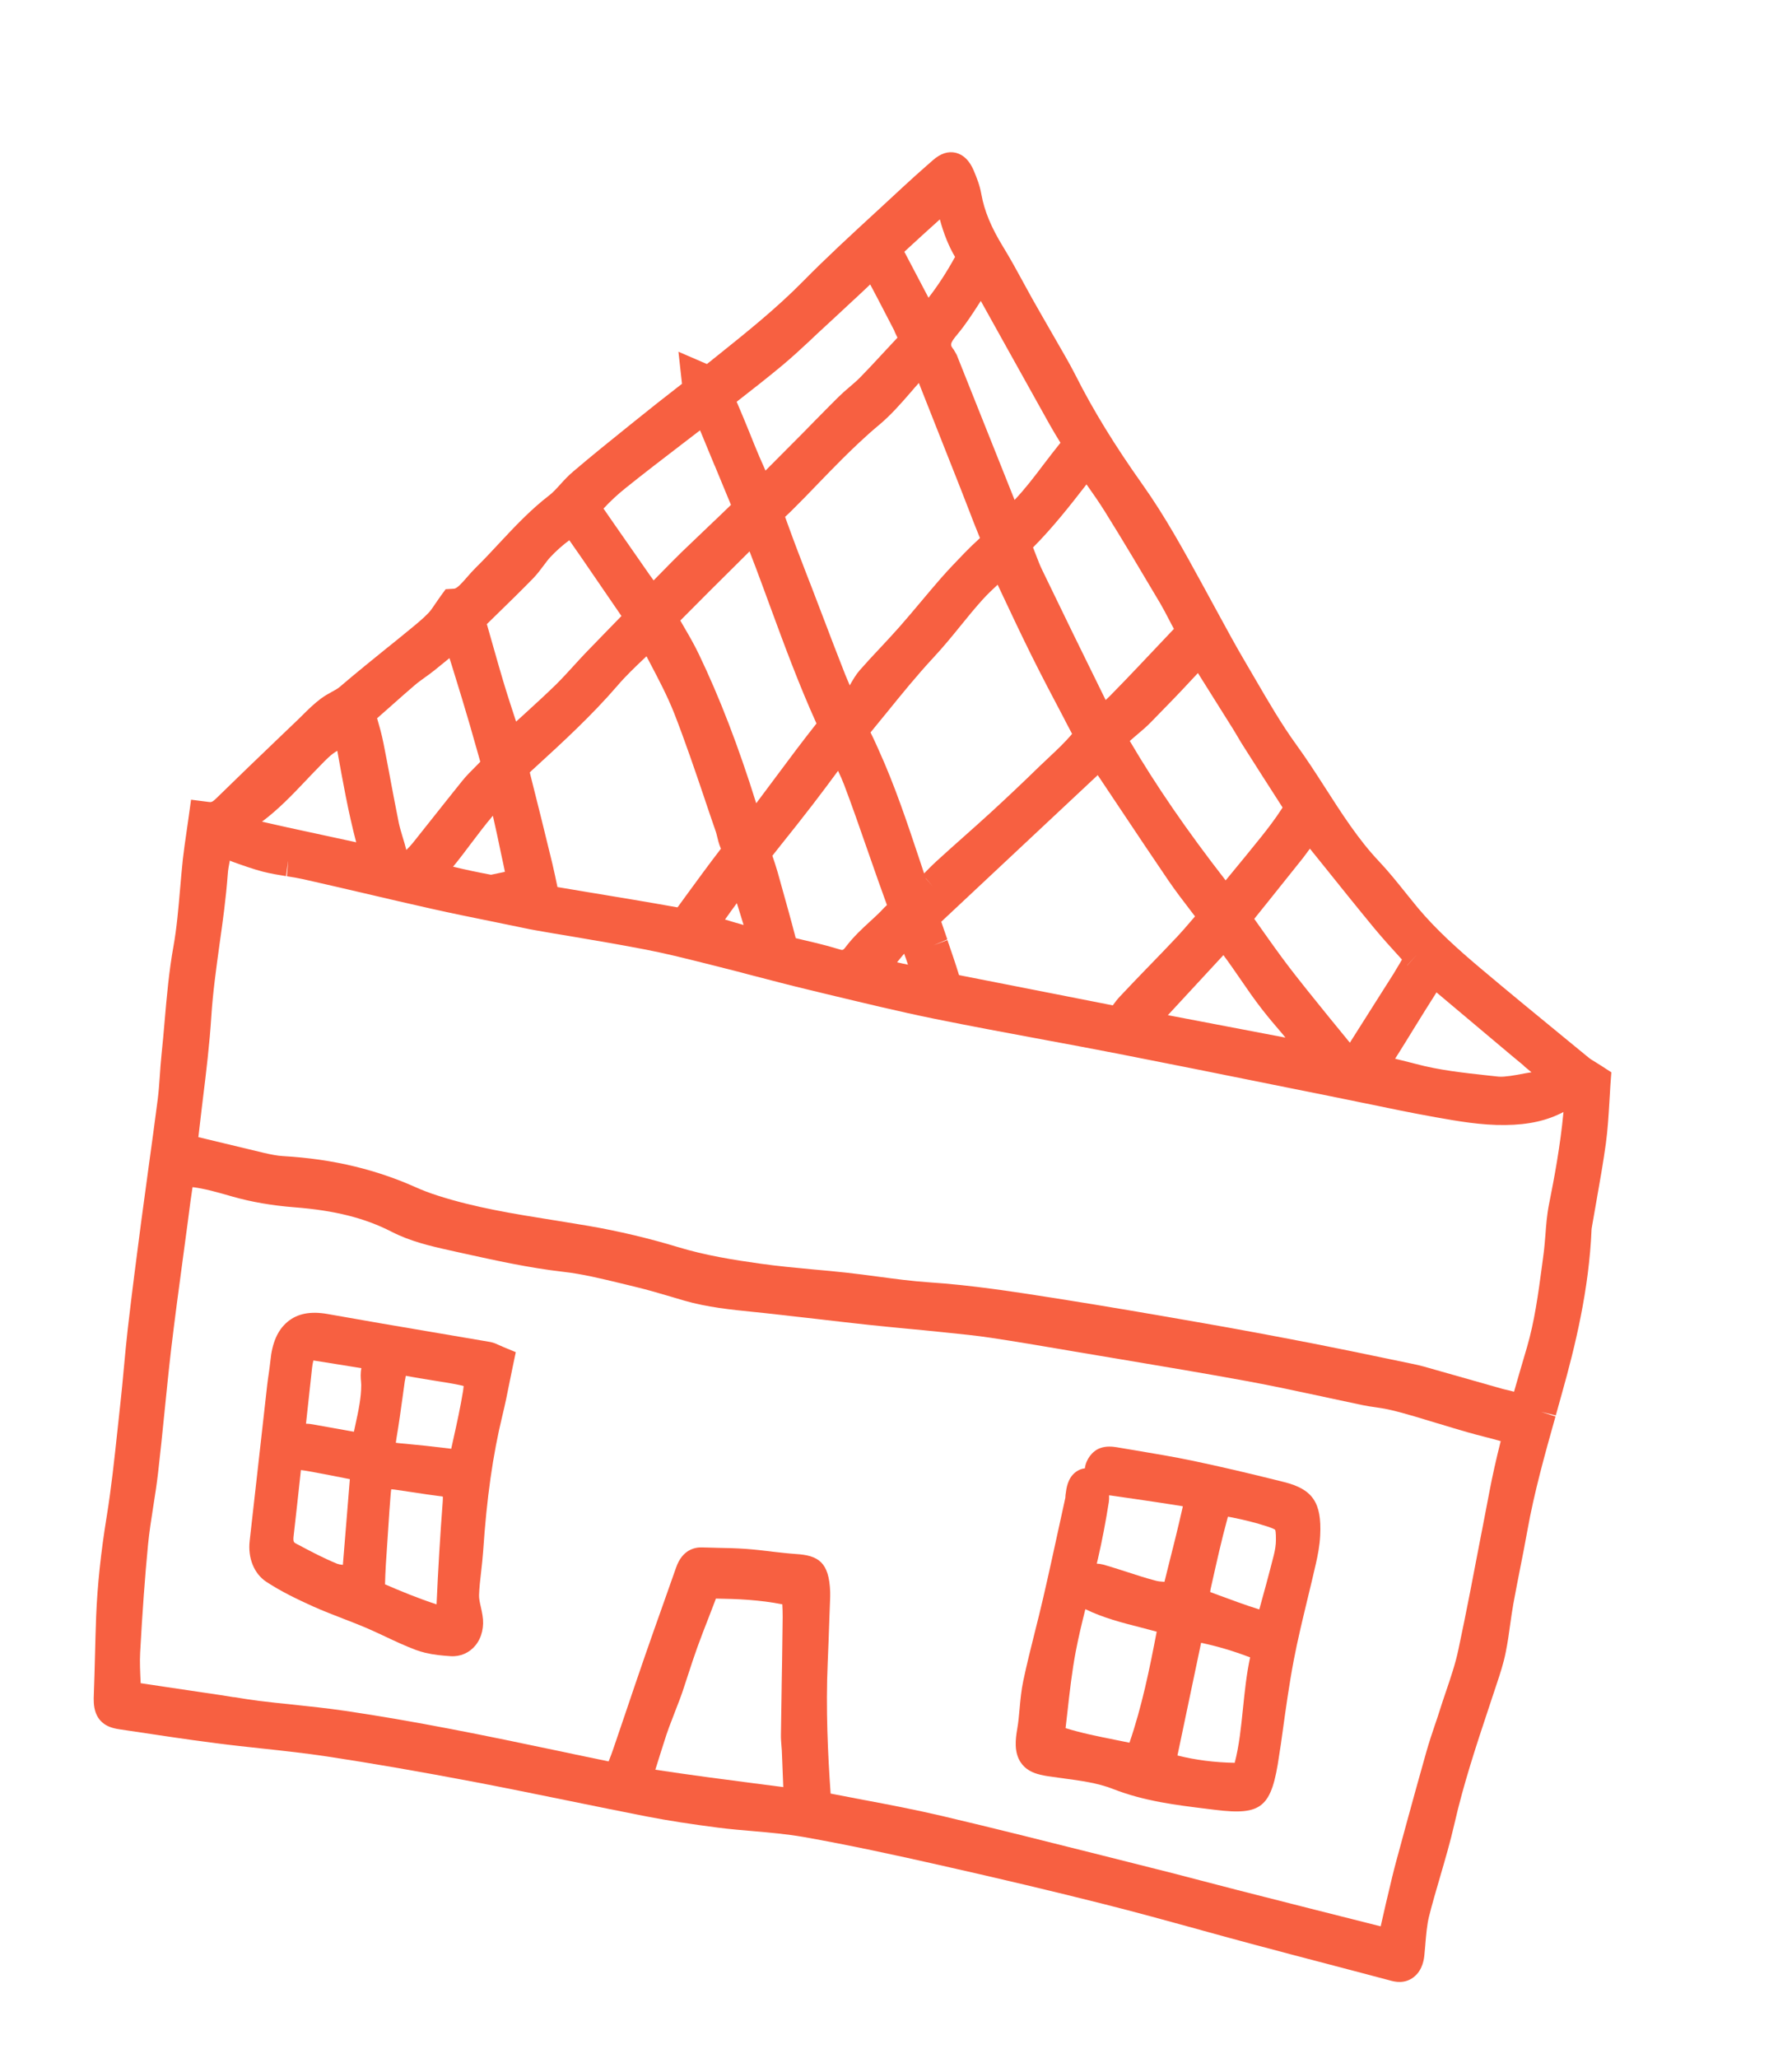
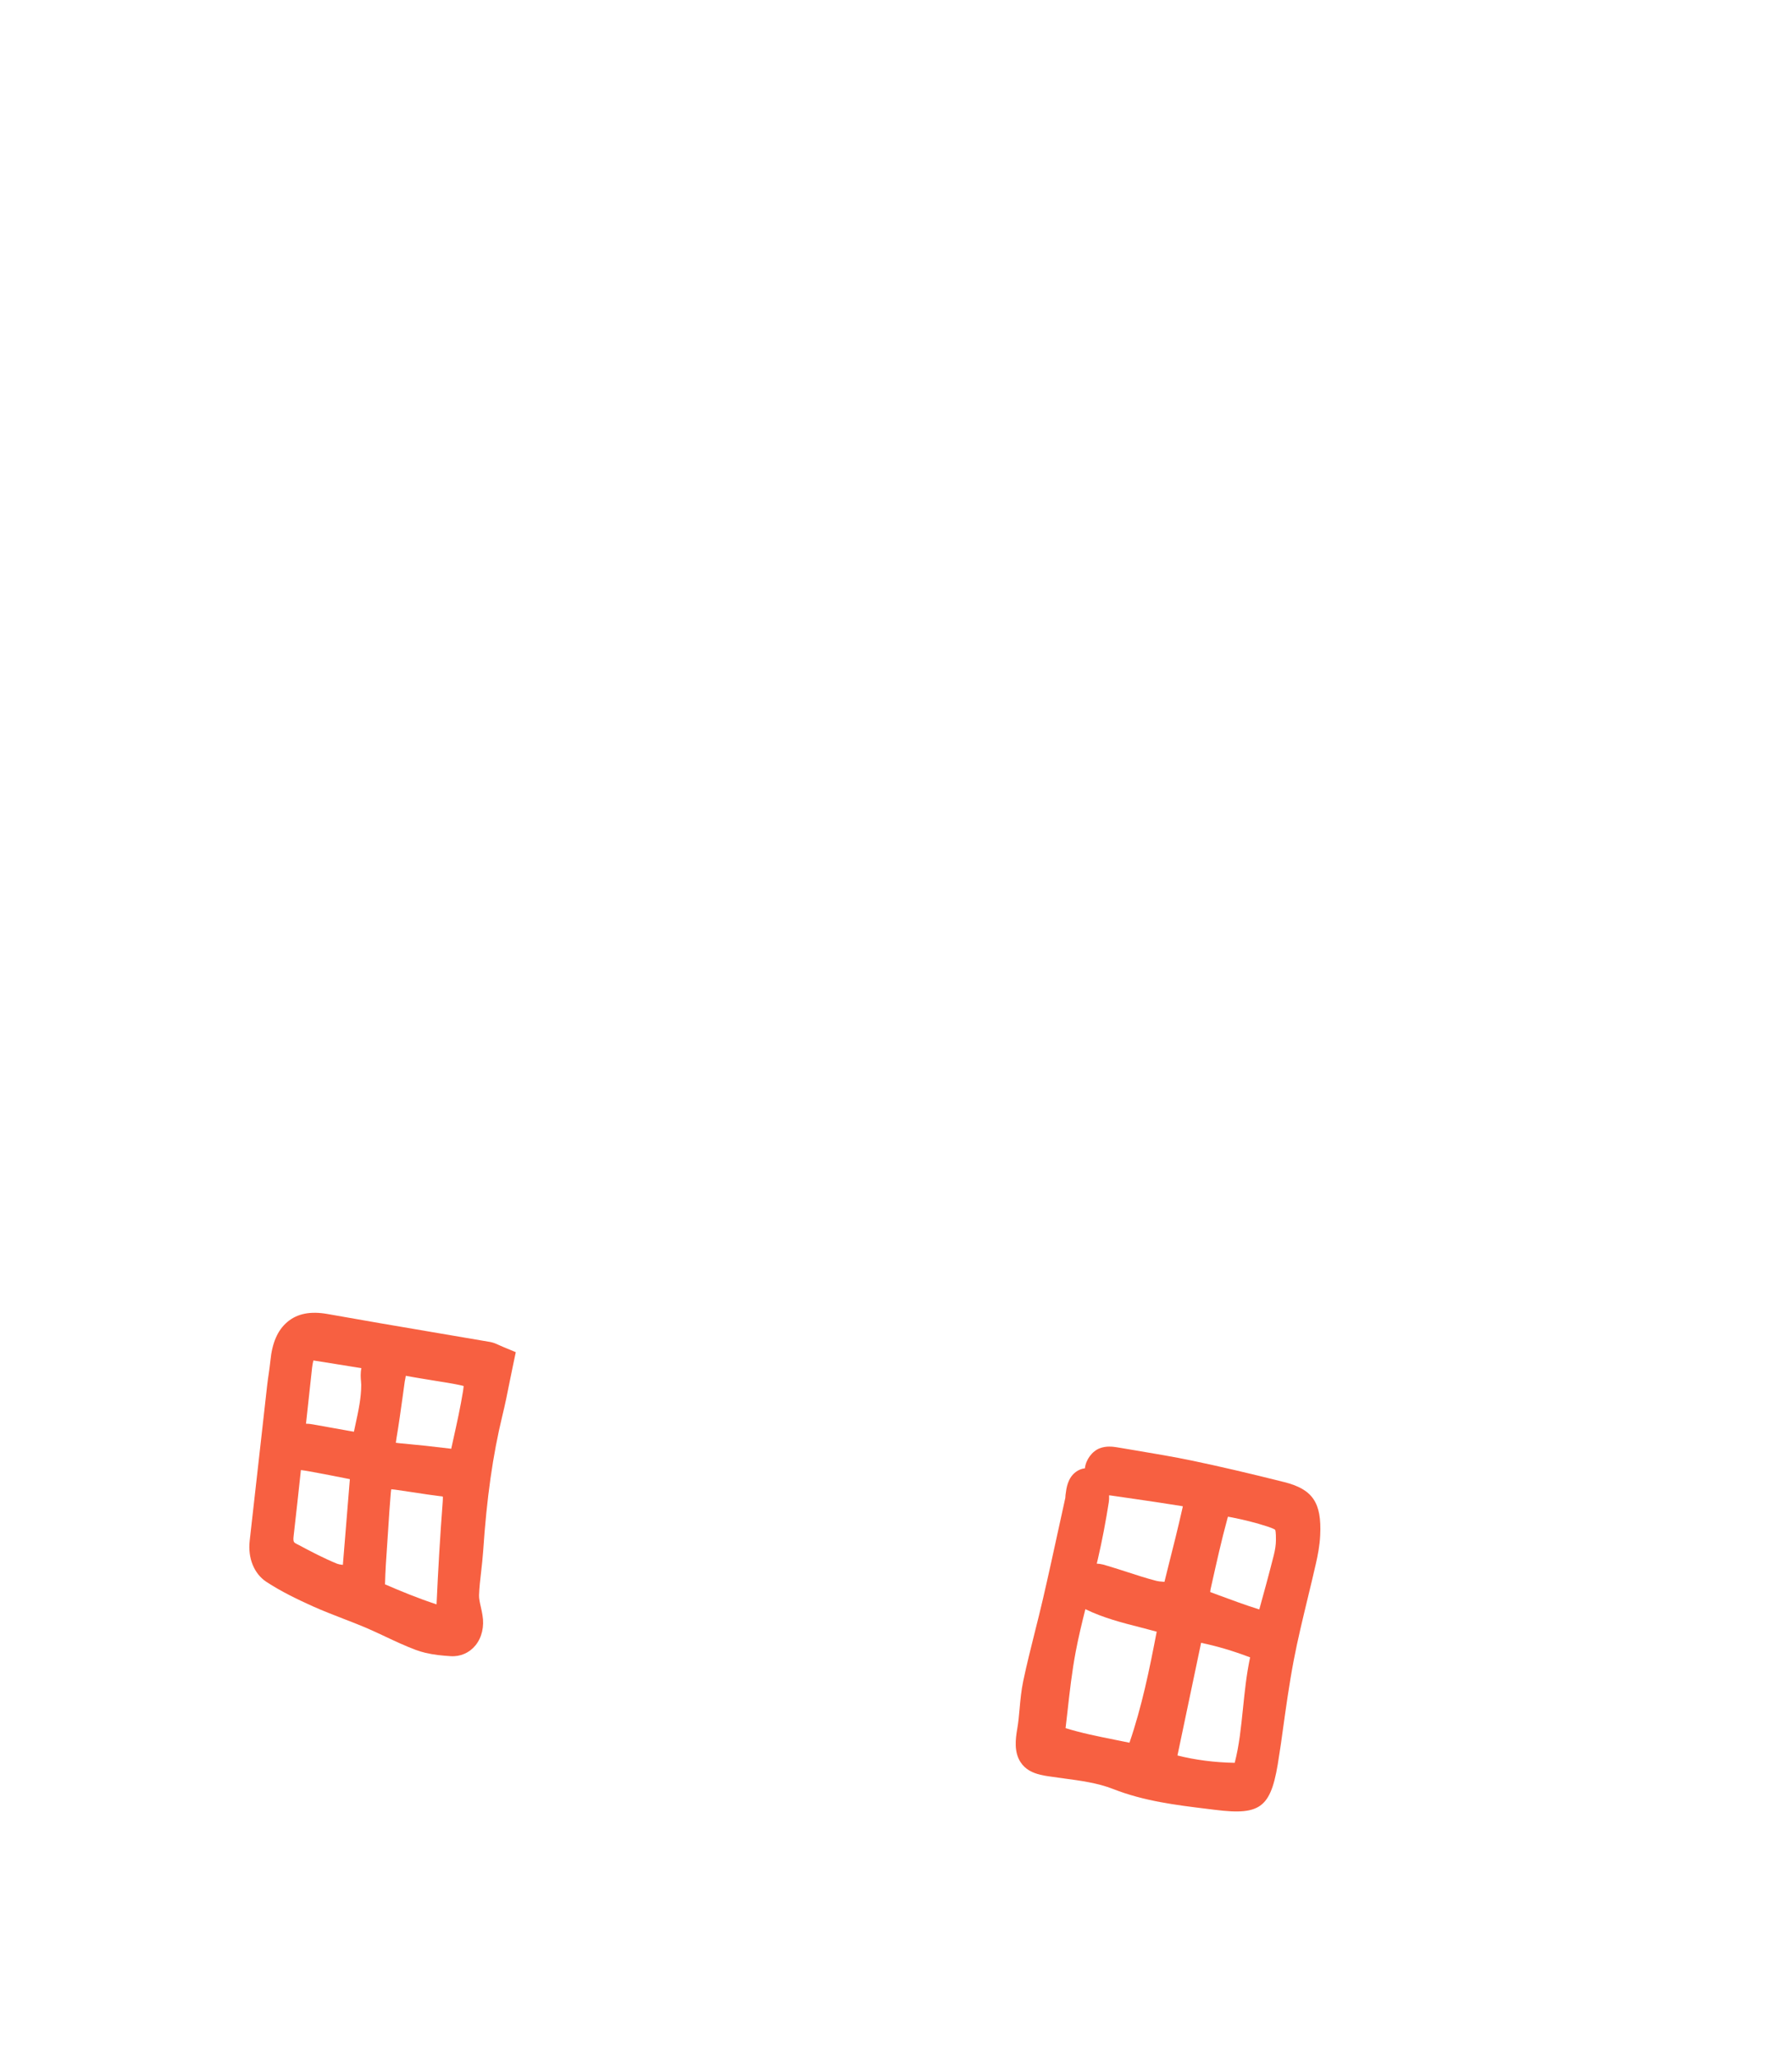
<svg xmlns="http://www.w3.org/2000/svg" width="81" height="93" viewBox="0 0 81 93" fill="none">
-   <path d="M71.94 55.549C71.942 55.507 71.951 55.467 71.961 55.415L71.967 55.371C72.031 55.001 72.093 54.636 72.16 54.268C72.309 53.423 72.465 52.55 72.586 51.671C72.672 51.027 72.71 50.398 72.747 49.772C72.761 49.518 72.776 49.264 72.792 49.022L72.835 48.452L72.385 48.159C72.287 48.097 72.2 48.041 72.113 47.989C71.971 47.901 71.88 47.849 71.812 47.79L70.848 47C69.553 45.937 68.212 44.841 66.91 43.742C65.944 42.928 64.933 42.031 64.074 41.004C63.893 40.784 63.712 40.559 63.532 40.335C63.15 39.858 62.756 39.367 62.318 38.904C61.404 37.938 60.645 36.755 59.894 35.585C59.48 34.939 59.049 34.274 58.585 33.635C57.921 32.717 57.327 31.694 56.751 30.705C56.602 30.45 56.452 30.195 56.303 29.939C55.877 29.218 55.463 28.456 55.047 27.691C54.906 27.43 54.761 27.168 54.62 26.907L54.347 26.407C53.518 24.892 52.663 23.328 51.637 21.885C50.395 20.135 49.406 18.528 48.621 16.966C48.465 16.659 48.303 16.366 48.147 16.094C47.978 15.799 47.812 15.505 47.642 15.215L47.516 14.996C47.237 14.509 46.955 14.022 46.679 13.533C46.537 13.279 46.397 13.026 46.259 12.77L46.226 12.708C45.966 12.23 45.67 11.69 45.358 11.18C44.802 10.277 44.493 9.533 44.356 8.766C44.288 8.376 44.148 8.024 44.01 7.698C43.822 7.26 43.556 6.993 43.204 6.904C42.861 6.821 42.513 6.933 42.169 7.238L41.924 7.452C41.564 7.769 41.207 8.086 40.855 8.413C40.464 8.776 40.073 9.139 39.679 9.501L39.562 9.608C38.478 10.607 37.356 11.636 36.293 12.717C35.084 13.944 33.721 15.034 32.401 16.091L32.069 16.357C32.014 16.401 31.976 16.431 31.952 16.448L30.666 15.892L30.827 17.341C30.046 17.945 29.35 18.496 28.697 19.023L28.465 19.209C27.623 19.886 26.748 20.59 25.905 21.309C25.679 21.5 25.484 21.711 25.311 21.904C25.134 22.099 24.98 22.266 24.822 22.385C23.97 23.041 23.245 23.816 22.54 24.572C22.205 24.933 21.858 25.303 21.506 25.649C21.369 25.785 21.236 25.934 21.107 26.083C20.9 26.321 20.665 26.591 20.526 26.6L20.144 26.623L19.903 26.953C19.819 27.072 19.742 27.184 19.672 27.286C19.561 27.451 19.463 27.597 19.375 27.687C19.141 27.934 18.858 28.166 18.587 28.389C18.257 28.663 17.924 28.929 17.592 29.198L17.52 29.254C16.846 29.799 16.08 30.418 15.359 31.035C15.269 31.114 15.143 31.183 15 31.26C14.85 31.343 14.684 31.434 14.511 31.561C14.199 31.794 13.922 32.065 13.656 32.331C13.585 32.403 13.515 32.47 13.445 32.538L12.649 33.299C11.707 34.202 10.731 35.136 9.784 36.064C9.59 36.256 9.539 36.247 9.443 36.236L8.636 36.133L8.512 37.026C8.483 37.227 8.457 37.42 8.428 37.609C8.368 38.025 8.311 38.415 8.266 38.812C8.216 39.269 8.179 39.729 8.138 40.188C8.065 41.039 7.991 41.921 7.842 42.75C7.636 43.897 7.536 45.041 7.441 46.145C7.397 46.653 7.353 47.165 7.299 47.671C7.265 47.982 7.246 48.293 7.223 48.618C7.199 48.966 7.173 49.325 7.131 49.657C6.997 50.693 6.856 51.732 6.712 52.77C6.6 53.589 6.487 54.407 6.379 55.223C6.181 56.736 5.968 58.365 5.777 60.026C5.709 60.617 5.655 61.208 5.599 61.806C5.553 62.329 5.502 62.855 5.445 63.375C5.399 63.779 5.356 64.184 5.311 64.616C5.172 65.909 5.031 67.247 4.82 68.538C4.557 70.158 4.403 71.625 4.346 73.03C4.324 73.62 4.309 74.209 4.294 74.797C4.279 75.385 4.263 75.978 4.241 76.564C4.223 76.983 4.191 77.856 5.166 78.091C5.236 78.108 5.313 78.123 5.405 78.137L5.897 78.21C7.162 78.4 8.467 78.6 9.779 78.766C10.467 78.856 11.158 78.93 11.852 79.005C12.817 79.108 13.816 79.218 14.796 79.366C16.813 79.672 18.997 80.05 21.47 80.52C22.829 80.779 24.187 81.057 25.697 81.364C26.878 81.606 28.055 81.844 29.238 82.076C30.206 82.264 31.27 82.428 32.483 82.583C33.019 82.65 33.568 82.699 34.05 82.738C34.799 82.803 35.575 82.872 36.314 83C38.395 83.368 40.493 83.824 42.454 84.267C45.257 84.897 47.685 85.476 49.878 86.029C51.317 86.391 52.776 86.793 54.185 87.18L54.356 87.229C55.144 87.446 55.934 87.663 56.722 87.873C57.918 88.193 59.115 88.508 60.319 88.822C61.174 89.048 62.03 89.27 62.885 89.499C63.035 89.535 63.485 89.656 63.898 89.336C64.316 89.014 64.37 88.489 64.385 88.316C64.401 88.174 64.411 88.026 64.425 87.879L64.428 87.83C64.465 87.405 64.501 86.964 64.594 86.59C64.742 86.003 64.916 85.406 65.087 84.825L65.1 84.778C65.324 84.01 65.557 83.216 65.742 82.403C66.146 80.628 66.73 78.862 67.297 77.158L67.649 76.097C67.802 75.638 67.961 75.161 68.062 74.647C68.148 74.222 68.208 73.802 68.263 73.389C68.308 73.076 68.351 72.768 68.406 72.458C68.503 71.928 68.607 71.399 68.71 70.874C68.823 70.306 68.936 69.733 69.038 69.162C69.347 67.426 69.837 65.687 70.31 64.002L69.658 63.791L70.323 63.955C70.419 63.613 70.515 63.275 70.607 62.935C71.203 60.811 71.826 58.262 71.94 55.549ZM65.357 76.436C65.258 76.723 65.162 77.012 65.07 77.304C65.006 77.508 64.939 77.711 64.868 77.913L64.852 77.959C64.731 78.315 64.597 78.721 64.481 79.123C64.163 80.238 63.858 81.36 63.548 82.485L63.287 83.449C63.167 83.889 63.04 84.342 62.931 84.797C62.719 85.672 62.556 86.379 62.408 87.039C60.247 86.498 58.089 85.946 55.93 85.398C55.379 85.257 54.832 85.114 54.278 84.969C53.529 84.772 52.779 84.576 52.027 84.391L49.761 83.82C47.408 83.229 44.976 82.615 42.576 82.051C41.412 81.778 40.225 81.549 39.078 81.334L39.03 81.326C38.535 81.233 38.038 81.136 37.544 81.04C37.421 79.261 37.321 77.218 37.413 75.13C37.441 74.46 37.468 73.786 37.489 73.115L37.52 72.287C37.523 72.173 37.529 72.059 37.525 71.943C37.482 70.567 36.972 70.279 35.978 70.216C35.619 70.191 35.25 70.148 34.888 70.107L34.844 70.1C34.496 70.058 34.103 70.013 33.711 69.984C33.262 69.953 32.803 69.942 32.398 69.936L32.287 69.932C32.102 69.93 31.918 69.924 31.734 69.918C31.418 69.907 30.843 70.011 30.559 70.83C30.359 71.401 30.16 71.968 29.956 72.538C29.684 73.302 29.415 74.064 29.149 74.831C28.848 75.7 28.553 76.571 28.259 77.441L27.721 79.022C27.667 79.179 27.61 79.334 27.549 79.489L27.511 79.587C27.018 79.487 26.529 79.384 26.043 79.282L25.346 79.134C21.892 78.407 18.776 77.77 15.596 77.302C14.788 77.184 13.973 77.099 13.176 77.014C12.686 76.965 12.194 76.912 11.703 76.851C11.338 76.805 10.965 76.746 10.604 76.686L10.538 76.681C10.349 76.651 10.159 76.621 9.97 76.59L8.653 76.395C7.897 76.282 7.143 76.173 6.391 76.057C6.381 76.054 6.371 76.052 6.357 76.052C6.356 76.041 6.355 76.029 6.357 76.018C6.334 75.543 6.312 75.096 6.335 74.671C6.436 72.842 6.55 71.247 6.692 69.786C6.747 69.226 6.837 68.644 6.93 68.052C7.009 67.559 7.087 67.052 7.146 66.539C7.25 65.645 7.341 64.744 7.434 63.817C7.53 62.875 7.626 61.903 7.737 60.953C7.901 59.574 8.095 58.133 8.266 56.867C8.344 56.297 8.419 55.723 8.496 55.154L8.534 54.859C8.581 54.482 8.633 54.102 8.69 53.728C8.697 53.699 8.699 53.669 8.705 53.639C9.261 53.708 9.819 53.87 10.37 54.026L10.525 54.071C11.367 54.309 12.278 54.468 13.307 54.55C15.135 54.692 16.491 55.035 17.697 55.653C18.524 56.079 19.417 56.294 20.336 56.497L20.924 56.628C22.392 56.951 23.913 57.288 25.458 57.465C26.316 57.56 27.201 57.778 28.07 57.987L28.696 58.139C29.252 58.273 29.819 58.437 30.349 58.595C30.54 58.653 30.731 58.711 30.922 58.765C31.974 59.069 33.061 59.177 34.02 59.274L34.575 59.331C35.364 59.418 36.154 59.508 36.939 59.598L37.154 59.623C37.844 59.705 38.534 59.783 39.222 59.857C39.827 59.922 40.434 59.981 41.041 60.039C41.508 60.082 41.975 60.126 42.44 60.176L42.827 60.216C43.437 60.279 44.129 60.346 44.783 60.446C45.865 60.607 46.959 60.795 48.017 60.973L48.564 61.067C49.236 61.183 49.909 61.295 50.602 61.409C52.491 61.726 54.445 62.052 56.361 62.403C57.503 62.613 58.655 62.861 59.773 63.1L59.984 63.147C60.52 63.261 61.055 63.375 61.591 63.489C61.786 63.528 61.982 63.56 62.193 63.588C62.373 63.616 62.556 63.641 62.733 63.68C63.155 63.77 63.597 63.9 63.92 63.993C64.263 64.095 64.605 64.197 64.947 64.303L65.036 64.328C65.467 64.459 65.897 64.59 66.333 64.714C66.584 64.786 66.836 64.851 67.085 64.915C67.304 64.972 67.52 65.028 67.735 65.087L67.79 65.105C67.804 65.108 67.82 65.112 67.834 65.115C67.627 65.934 67.46 66.678 67.324 67.395C67.213 67.972 67.103 68.549 66.992 69.126L66.937 69.404C66.613 71.099 66.28 72.852 65.915 74.56C65.785 75.178 65.567 75.817 65.357 76.436ZM30.122 78.383C30.198 78.156 30.284 77.927 30.373 77.702L30.483 77.413C30.515 77.325 30.55 77.241 30.583 77.153L30.599 77.11C30.681 76.9 30.763 76.693 30.836 76.48C30.93 76.198 31.024 75.917 31.115 75.632C31.245 75.229 31.379 74.827 31.521 74.43C31.682 73.981 31.856 73.538 32.03 73.092C32.142 72.808 32.251 72.523 32.361 72.23C33.324 72.243 34.347 72.287 35.361 72.489C35.384 72.864 35.378 73.258 35.37 73.645L35.367 73.859C35.358 74.634 35.347 75.404 35.332 76.177L35.332 76.227C35.322 76.943 35.309 77.655 35.299 78.368C35.295 78.552 35.311 78.729 35.322 78.874C35.328 78.948 35.333 79.022 35.339 79.093C35.362 79.637 35.383 80.184 35.405 80.747L34.352 80.612C32.8 80.41 31.195 80.203 29.622 79.962C29.781 79.458 29.946 78.921 30.122 78.383ZM36.941 15.077C37.479 14.584 38.009 14.089 38.544 13.591L38.7 13.448C38.835 13.323 38.965 13.201 39.114 13.06C39.188 12.989 39.258 12.922 39.333 12.851C39.569 13.293 39.801 13.737 40.027 14.176L40.433 14.958C40.423 14.941 40.419 14.928 40.42 14.936C40.438 14.986 40.459 15.037 40.486 15.09C40.513 15.147 40.539 15.203 40.567 15.256C40.522 15.303 40.472 15.356 40.426 15.407C40.22 15.626 40.016 15.846 39.812 16.066L39.781 16.1C39.483 16.421 39.184 16.744 38.877 17.055C38.739 17.195 38.573 17.339 38.411 17.477C38.237 17.623 38.065 17.774 37.902 17.934C37.576 18.256 37.255 18.582 36.935 18.908L36.891 18.951C36.694 19.154 36.495 19.356 36.298 19.558C35.734 20.129 35.167 20.696 34.601 21.263C34.505 21.051 34.41 20.836 34.319 20.622C34.176 20.288 34.04 19.951 33.905 19.611L33.884 19.56C33.697 19.103 33.508 18.635 33.298 18.153C33.95 17.645 34.678 17.079 35.364 16.507C35.789 16.152 36.192 15.78 36.579 15.42L36.941 15.077ZM42.482 9.913C42.663 10.583 42.885 11.125 43.169 11.609C42.79 12.298 42.392 12.909 41.97 13.453C41.604 12.761 41.239 12.069 40.877 11.375C41.437 10.856 41.999 10.346 42.482 9.913ZM44.28 13.68C44.296 13.653 44.316 13.624 44.333 13.597L45.539 15.764C46.172 16.901 46.807 18.043 47.443 19.18C47.601 19.461 47.767 19.735 47.934 20.006C47.674 20.328 47.424 20.656 47.168 20.99C46.756 21.537 46.332 22.092 45.86 22.589C45.183 20.896 44.507 19.202 43.831 17.505L43.244 16.033L43.111 15.801C42.948 15.592 42.906 15.544 43.288 15.09C43.662 14.642 43.975 14.152 44.28 13.68ZM49.111 21.886C49.408 22.304 49.687 22.706 49.941 23.113C50.761 24.426 51.567 25.785 52.347 27.101L52.433 27.244C52.567 27.473 52.699 27.724 52.829 27.974C52.903 28.119 52.98 28.268 53.062 28.415C52.615 28.891 52.166 29.364 51.717 29.836L51.421 30.149C51.013 30.577 50.605 31.005 50.191 31.424C50.124 31.493 50.051 31.56 49.977 31.63C48.973 29.596 48.006 27.617 47.104 25.746C47.006 25.546 46.918 25.317 46.828 25.08C46.785 24.966 46.739 24.851 46.694 24.736C47.58 23.846 48.358 22.858 49.111 21.886ZM54.147 30.411C54.685 31.264 55.223 32.12 55.757 32.976C55.824 33.088 55.892 33.2 55.969 33.331C56.049 33.469 56.131 33.608 56.219 33.741C56.779 34.622 57.34 35.503 57.905 36.378C57.934 36.423 57.954 36.459 57.973 36.486C57.957 36.51 57.941 36.536 57.92 36.57C57.625 37.025 57.29 37.456 57.029 37.785C56.549 38.388 56.057 38.98 55.569 39.574L55.4 39.779C53.645 37.522 52.251 35.493 51.068 33.481C51.176 33.381 51.295 33.282 51.414 33.181C51.614 33.013 51.84 32.822 52.05 32.603C52.251 32.395 52.452 32.189 52.652 31.984C52.914 31.716 53.178 31.446 53.434 31.173C53.673 30.919 53.908 30.668 54.147 30.411ZM59.209 38.346L59.817 39.1C60.566 40.034 61.34 40.998 62.112 41.934C62.52 42.425 62.947 42.893 63.37 43.357C63.337 43.414 63.3 43.474 63.267 43.535C63.174 43.694 63.082 43.848 62.987 44.002C62.699 44.456 62.411 44.909 62.124 45.362C61.753 45.946 61.382 46.529 61.015 47.113C60.366 46.322 59.717 45.527 59.077 44.727C58.761 44.332 58.349 43.813 57.962 43.289C57.54 42.718 57.123 42.121 56.707 41.536L56.693 41.518L57.399 40.639C57.901 40.01 58.407 39.383 58.907 38.753C59.008 38.62 59.111 38.483 59.209 38.346ZM58.103 46.883C56.334 46.548 54.565 46.21 52.789 45.869C53.612 44.98 54.44 44.084 55.286 43.17L55.3 43.157C55.562 43.509 55.814 43.874 56.058 44.229C56.363 44.675 56.682 45.137 57.024 45.577C57.324 45.965 57.638 46.333 57.95 46.696C58 46.758 58.05 46.82 58.103 46.883ZM42.813 42.427C42.724 42.167 42.635 41.907 42.546 41.647L49.618 35.023C49.983 35.569 50.347 36.114 50.712 36.66C51.41 37.705 52.107 38.75 52.813 39.785C53.134 40.255 53.478 40.703 53.829 41.161C53.893 41.242 53.953 41.322 54.016 41.406C53.947 41.485 53.876 41.572 53.799 41.657C53.617 41.871 53.409 42.113 53.207 42.326C52.788 42.77 52.368 43.207 51.944 43.643L51.81 43.78C51.412 44.195 51.01 44.609 50.617 45.03C50.497 45.155 50.399 45.289 50.3 45.426C49.366 45.243 48.428 45.059 47.464 44.868C46.121 44.602 44.773 44.338 43.423 44.074C43.389 44.069 43.363 44.059 43.346 44.055C43.346 44.055 43.346 44.055 43.347 44.051C43.183 43.516 43 42.987 42.824 42.476L42.201 42.71L42.815 42.45L42.813 42.427ZM42.161 40.051L41.853 39.7C41.851 39.695 41.849 39.687 41.846 39.683L42.161 40.051ZM36.905 32.688C36.901 32.691 36.896 32.698 36.895 32.705C36.28 33.483 35.677 34.287 35.082 35.09C34.781 35.493 34.483 35.895 34.182 36.295C33.381 33.729 32.529 31.517 31.587 29.555C31.385 29.134 31.152 28.727 30.943 28.373C30.879 28.262 30.814 28.154 30.751 28.038C31.627 27.15 32.546 26.238 33.292 25.499L33.88 24.914C33.982 25.177 34.079 25.432 34.176 25.686C34.383 26.235 34.585 26.788 34.788 27.34C35.436 29.104 36.109 30.931 36.905 32.688ZM31.843 36.072L31.89 36.214C32.044 36.667 32.196 37.123 32.354 37.572C32.378 37.639 32.392 37.708 32.411 37.782C32.449 37.937 32.492 38.128 32.577 38.326C32.579 38.334 32.584 38.343 32.586 38.347C32.58 38.361 32.567 38.373 32.552 38.393C32.028 39.074 31.522 39.77 31.031 40.44L30.672 40.934C30.647 40.97 30.629 40.989 30.624 40.995C30.614 40.997 30.59 40.995 30.556 40.987C29.302 40.761 28.024 40.552 26.895 40.364L26.692 40.331C26.191 40.248 25.691 40.166 25.198 40.081C25.121 39.713 25.049 39.373 24.97 39.034C24.641 37.682 24.309 36.33 23.966 34.982C23.956 34.945 23.952 34.917 23.948 34.901C23.962 34.885 23.984 34.863 24.019 34.829L24.162 34.699C25.426 33.543 26.734 32.344 27.909 30.982C28.279 30.548 28.712 30.137 29.131 29.739C29.162 29.712 29.192 29.681 29.223 29.653C29.26 29.724 29.298 29.794 29.332 29.864L29.355 29.908C29.753 30.662 30.163 31.441 30.474 32.227C30.97 33.497 31.435 34.866 31.843 36.072ZM33.305 40.808C33.328 40.879 33.351 40.954 33.375 41.025C33.455 41.279 33.534 41.532 33.612 41.794C33.334 41.719 33.055 41.632 32.772 41.548C32.941 41.309 33.119 41.059 33.305 40.808ZM35.284 38.195C35.772 37.586 36.257 36.976 36.733 36.357C37.118 35.858 37.493 35.352 37.87 34.843C37.874 34.837 37.879 34.834 37.88 34.827C37.985 35.044 38.077 35.255 38.158 35.467C38.523 36.431 38.87 37.43 39.206 38.396C39.363 38.845 39.52 39.298 39.678 39.744C39.812 40.122 39.949 40.505 40.091 40.893C40.006 40.969 39.933 41.047 39.865 41.119C39.83 41.157 39.797 41.195 39.763 41.225C39.626 41.361 39.483 41.492 39.34 41.623C38.985 41.949 38.581 42.32 38.243 42.765C38.104 42.947 38.104 42.947 37.887 42.879C37.601 42.791 37.287 42.704 36.891 42.608C36.694 42.561 36.501 42.514 36.311 42.472L36.184 42.441C36.111 42.424 36.041 42.407 35.968 42.389C35.746 41.528 35.5 40.665 35.267 39.828L35.151 39.412C35.079 39.156 34.994 38.909 34.912 38.666L35.284 38.195ZM40.625 43.386C40.705 43.287 40.785 43.187 40.868 43.092C40.931 43.261 40.991 43.425 41.041 43.587C40.876 43.555 40.706 43.517 40.549 43.48C40.574 43.447 40.598 43.415 40.625 43.386ZM48.169 32.609C48.267 32.794 48.362 32.974 48.459 33.159C48.146 33.533 47.785 33.873 47.423 34.212C47.271 34.353 47.123 34.494 46.973 34.638C46.269 35.326 45.55 36.005 44.838 36.66C44.414 37.05 43.98 37.434 43.549 37.818L43.515 37.848C43.12 38.199 42.728 38.55 42.338 38.906C42.135 39.091 41.938 39.294 41.77 39.464C41.737 39.368 41.703 39.267 41.671 39.168L41.538 38.767C41.001 37.157 40.445 35.492 39.725 33.904L39.675 33.791C39.577 33.575 39.47 33.334 39.349 33.094C39.565 32.834 39.777 32.57 39.989 32.31L40.045 32.243C40.735 31.391 41.447 30.513 42.198 29.706C42.64 29.232 43.063 28.715 43.437 28.252C43.753 27.863 44.083 27.458 44.415 27.092C44.624 26.862 44.856 26.638 45.095 26.419L45.235 26.718C45.682 27.671 46.147 28.656 46.639 29.648C47.123 30.622 47.647 31.613 48.11 32.49L48.169 32.609ZM43.411 22.056C43.519 22.328 43.625 22.603 43.743 22.909C43.919 23.37 44.103 23.845 44.295 24.311C44.032 24.551 43.816 24.76 43.616 24.966C43.253 25.343 42.874 25.732 42.514 26.145C42.224 26.479 41.94 26.814 41.656 27.153C41.324 27.55 40.989 27.946 40.649 28.333C40.374 28.643 40.094 28.944 39.801 29.258C39.486 29.593 39.169 29.932 38.866 30.278C38.682 30.488 38.553 30.718 38.444 30.907C38.432 30.927 38.421 30.947 38.41 30.968C38.342 30.809 38.274 30.65 38.209 30.492C37.864 29.621 37.53 28.741 37.194 27.86L36.855 26.974C36.736 26.657 36.613 26.343 36.49 26.029C36.196 25.266 35.89 24.473 35.607 23.686L35.503 23.399C35.499 23.383 35.492 23.37 35.488 23.353C35.561 23.287 35.645 23.207 35.741 23.114C36.151 22.71 36.553 22.296 36.952 21.88C37.322 21.497 37.693 21.114 38.069 20.739C38.537 20.276 39.099 19.731 39.714 19.218C40.261 18.765 40.722 18.235 41.169 17.72C41.289 17.58 41.41 17.439 41.533 17.304L41.651 17.605C42.242 19.094 42.827 20.573 43.411 22.056ZM22.823 39.393L22.194 39.525C21.625 39.419 21.042 39.297 20.479 39.161C20.765 38.815 21.033 38.457 21.3 38.102C21.614 37.686 21.934 37.263 22.278 36.858C22.416 37.453 22.541 38.052 22.663 38.639C22.72 38.887 22.771 39.142 22.823 39.393ZM68.927 48.204C69.025 48.286 69.123 48.367 69.225 48.449C69.066 48.472 68.906 48.503 68.724 48.536C68.568 48.564 68.411 48.595 68.256 48.615C68.069 48.639 67.876 48.662 67.725 48.645L67.236 48.592C66.159 48.474 65.04 48.354 63.987 48.069C63.785 48.017 63.583 47.964 63.379 47.915C63.273 47.889 63.166 47.863 63.06 47.838C63.128 47.727 63.196 47.621 63.258 47.524C63.469 47.187 63.68 46.849 63.888 46.507C64.227 45.959 64.577 45.393 64.931 44.84C66.063 45.794 67.199 46.749 68.333 47.7C68.508 47.846 68.681 47.991 68.857 48.134L68.927 48.204ZM64.065 43.113L63.609 43.622C63.609 43.622 63.605 43.621 63.606 43.617L64.065 43.113ZM32.314 21.057C32.551 21.629 32.784 22.201 33.024 22.774C33.029 22.783 33.034 22.795 33.041 22.812C32.671 23.173 32.296 23.529 31.919 23.887C31.552 24.237 31.185 24.587 30.821 24.937C30.504 25.249 30.189 25.565 29.877 25.886C29.766 25.997 29.655 26.109 29.544 26.224C29.486 26.149 29.432 26.071 29.378 25.996C28.821 25.2 28.268 24.401 27.714 23.607L27.279 22.979C27.591 22.643 27.921 22.338 28.257 22.069C29.103 21.389 29.982 20.717 30.832 20.065L31.641 19.445C31.671 19.506 31.696 19.57 31.721 19.63C31.912 20.087 32.1 20.544 32.287 21L32.314 21.057ZM28.09 27.834C27.866 28.068 27.638 28.302 27.407 28.535L27.323 28.622C27.038 28.911 26.756 29.204 26.474 29.497C26.303 29.679 26.132 29.861 25.964 30.047L25.927 30.088C25.668 30.372 25.4 30.664 25.135 30.927C24.677 31.374 24.201 31.809 23.738 32.232C23.6 32.356 23.466 32.481 23.328 32.605C23.134 32.013 22.935 31.407 22.756 30.81C22.604 30.305 22.459 29.793 22.308 29.261C22.208 28.906 22.107 28.554 22.006 28.2L22.398 27.817C22.926 27.303 23.524 26.72 24.089 26.142C24.277 25.949 24.433 25.74 24.569 25.558C24.68 25.412 24.774 25.28 24.872 25.177C25.139 24.892 25.422 24.641 25.733 24.409C25.911 24.663 26.086 24.913 26.258 25.162C26.868 26.055 27.479 26.945 28.09 27.834ZM21.236 32.754C21.327 33.068 21.418 33.386 21.506 33.703L21.528 33.778C21.588 33.993 21.646 34.203 21.709 34.418C21.619 34.515 21.526 34.608 21.433 34.701C21.265 34.868 21.074 35.06 20.894 35.282C20.45 35.832 20.012 36.388 19.57 36.943L19.46 37.081C19.194 37.417 18.927 37.756 18.657 38.091C18.577 38.191 18.478 38.294 18.367 38.405C18.318 38.209 18.262 38.023 18.204 37.835C18.138 37.616 18.07 37.388 18.026 37.181C17.9 36.562 17.785 35.946 17.667 35.326L17.657 35.27C17.549 34.702 17.445 34.13 17.33 33.564C17.253 33.177 17.149 32.809 17.045 32.454C17.267 32.261 17.487 32.064 17.71 31.868L17.77 31.814C18.093 31.526 18.419 31.24 18.748 30.958C18.884 30.841 19.045 30.726 19.201 30.613C19.35 30.507 19.498 30.401 19.641 30.285C19.863 30.108 20.084 29.927 20.316 29.737C20.385 29.942 20.447 30.145 20.509 30.349C20.761 31.151 20.999 31.951 21.236 32.754ZM16.1 38.058C15.929 38.021 15.759 37.983 15.588 37.946L14.236 37.654C13.382 37.471 12.606 37.303 11.842 37.126C11.846 37.123 11.854 37.118 11.858 37.115C12.598 36.559 13.221 35.906 13.823 35.271C13.984 35.102 14.142 34.932 14.306 34.768L14.454 34.615C14.731 34.329 14.973 34.076 15.246 33.923C15.49 35.281 15.738 36.682 16.1 38.058ZM10.595 38.967C10.985 39.107 11.432 39.265 11.879 39.384C12.238 39.475 12.589 39.533 12.928 39.587L13.022 38.922L13.025 38.923L12.968 39.593C13.219 39.631 13.476 39.674 13.713 39.727C14.636 39.934 15.559 40.15 16.48 40.364C17.497 40.602 18.517 40.841 19.537 41.068C20.429 41.268 21.335 41.452 22.211 41.629C22.597 41.706 22.986 41.785 23.371 41.867L23.633 41.922C23.827 41.961 24.021 42.004 24.217 42.036C24.757 42.132 25.297 42.224 25.839 42.312C26.944 42.498 28.082 42.692 29.201 42.909C30.055 43.073 30.926 43.291 31.767 43.501L32.206 43.611C32.828 43.765 33.448 43.926 34.065 44.09L34.098 44.098C34.897 44.307 35.723 44.522 36.539 44.718L37.325 44.908C38.927 45.291 40.581 45.694 42.225 46.03C43.819 46.353 45.441 46.656 47.017 46.948C48.183 47.164 49.344 47.379 50.507 47.606C52.833 48.06 55.155 48.528 57.478 48.997L60.029 49.509C60.513 49.606 60.995 49.708 61.478 49.805L61.663 49.842C62.726 50.064 63.825 50.291 64.915 50.485C65.866 50.653 66.941 50.847 68.043 50.832C69.098 50.822 69.936 50.632 70.671 50.244C70.528 51.774 70.248 53.26 70.019 54.401C69.922 54.881 69.886 55.368 69.853 55.81C69.829 56.089 69.808 56.376 69.772 56.644L69.688 57.281C69.527 58.48 69.359 59.716 69.022 60.869L68.962 61.073C68.788 61.666 68.609 62.272 68.435 62.884C68.313 62.847 68.196 62.822 68.096 62.798C68.033 62.783 67.969 62.772 67.91 62.753L64.36 61.746C64.182 61.696 64.001 61.656 63.817 61.619L62.556 61.357C61.48 61.132 60.401 60.91 59.322 60.699C57.527 60.351 55.908 60.048 54.372 59.781C52.219 59.404 49.93 59.009 47.691 58.657C45.842 58.368 43.932 58.068 42.003 57.941C41.234 57.89 40.444 57.784 39.661 57.679C39.199 57.618 38.736 57.556 38.271 57.505C37.772 57.45 37.274 57.403 36.748 57.357C35.963 57.282 35.149 57.209 34.361 57.096C33.161 56.929 31.879 56.723 30.652 56.35C29.35 55.955 27.984 55.629 26.596 55.39C26.11 55.307 25.623 55.228 25.135 55.149L25.003 55.129C23.26 54.85 21.459 54.565 19.759 54.013C19.415 53.903 19.088 53.778 18.79 53.644C17.911 53.251 16.983 52.935 16.035 52.706C14.999 52.456 13.936 52.303 12.782 52.236C12.523 52.22 12.254 52.166 11.924 52.09C11.051 51.883 10.178 51.673 9.286 51.457L8.966 51.38C8.967 51.377 8.968 51.373 8.968 51.369C9.031 50.804 9.101 50.24 9.169 49.664C9.32 48.444 9.473 47.181 9.552 45.92C9.621 44.844 9.775 43.744 9.922 42.672C10.069 41.642 10.216 40.574 10.295 39.498C10.306 39.308 10.348 39.095 10.388 38.886C10.462 38.919 10.527 38.942 10.595 38.967Z" fill="#F76041" />
  <path d="M57.966 78.309C58.117 77.222 58.273 76.094 58.48 75.009C58.657 74.082 58.886 73.144 59.105 72.231C59.232 71.712 59.356 71.187 59.476 70.666C59.562 70.29 59.652 69.843 59.674 69.371C59.746 67.895 59.334 67.288 58.043 66.965C56.459 66.567 55.15 66.263 53.922 66.005C53.05 65.822 52.163 65.677 51.304 65.531L50.475 65.392C50.285 65.362 50.002 65.328 49.717 65.436C49.367 65.564 49.079 65.956 49.039 66.343C48.867 66.363 48.73 66.433 48.635 66.503C48.258 66.778 48.201 67.249 48.169 67.503L48.162 67.555C48.157 67.596 48.155 67.638 48.154 67.676L47.886 68.9C47.642 70.015 47.401 71.13 47.143 72.242C47.026 72.748 46.899 73.253 46.773 73.753C46.595 74.468 46.408 75.208 46.252 75.951C46.163 76.376 46.123 76.798 46.087 77.205C46.059 77.521 46.032 77.818 45.982 78.103C45.896 78.598 45.833 79.167 46.132 79.624C46.352 79.962 46.686 80.108 47.026 80.19C47.146 80.219 47.267 80.241 47.386 80.258C47.603 80.291 47.821 80.32 48.043 80.351C48.854 80.458 49.617 80.561 50.309 80.832C51.72 81.385 53.162 81.559 54.555 81.73L54.913 81.774C57.047 82.039 57.481 81.671 57.82 79.305C57.875 78.976 57.92 78.644 57.966 78.309ZM51.053 78.742C50.828 78.695 50.6 78.648 50.374 78.605C49.608 78.451 48.875 78.305 48.165 78.083C48.193 77.848 48.218 77.611 48.246 77.379C48.353 76.42 48.455 75.517 48.623 74.631C48.744 73.99 48.9 73.347 49.059 72.708C49.875 73.105 50.736 73.325 51.571 73.537C51.807 73.598 52.043 73.659 52.284 73.725C51.953 75.454 51.612 77.111 51.053 78.742ZM51.247 67.722C51.958 67.824 52.671 67.931 53.379 68.044C53.413 68.049 53.44 68.055 53.466 68.061C53.463 68.076 53.46 68.091 53.456 68.109C53.254 69.007 53.031 69.9 52.791 70.842C52.74 71.053 52.686 71.263 52.634 71.474C52.482 71.464 52.338 71.452 52.213 71.414C51.804 71.308 51.404 71.177 50.981 71.04C50.686 70.946 50.388 70.847 50.091 70.76L50.018 70.739C49.966 70.722 49.913 70.706 49.863 70.693C49.763 70.669 49.665 70.653 49.575 70.651C49.594 70.575 49.609 70.501 49.629 70.425C49.818 69.609 49.98 68.752 50.119 67.873C50.131 67.799 50.137 67.689 50.131 67.564L50.217 67.573C50.557 67.621 50.904 67.67 51.247 67.722ZM57.282 68.971C57.571 69.064 57.636 69.121 57.639 69.122C57.647 69.136 57.677 69.224 57.673 69.592C57.672 69.8 57.638 70.026 57.576 70.273C57.352 71.154 57.112 72.035 56.926 72.702C56.925 72.709 56.924 72.713 56.922 72.72C56.301 72.528 55.694 72.301 55.05 72.064C54.933 72.021 54.819 71.978 54.702 71.934C54.705 71.889 54.71 71.848 54.717 71.815L54.766 71.596C54.986 70.618 55.209 69.602 55.477 68.627C55.489 68.588 55.496 68.555 55.504 68.53C55.535 68.534 55.572 68.543 55.619 68.55C56.225 68.666 56.77 68.805 57.282 68.971ZM54.287 74.228C55.012 74.379 55.728 74.591 56.506 74.886C56.34 75.662 56.262 76.432 56.185 77.183C56.096 78.042 56.015 78.862 55.81 79.651C54.879 79.634 54.017 79.519 53.222 79.319L54.291 74.228L54.287 74.228Z" fill="#F76041" />
  <path d="M21.734 72.609C21.688 72.409 21.648 72.219 21.653 72.078C21.666 71.731 21.705 71.379 21.749 71.005C21.784 70.702 21.817 70.398 21.839 70.092C21.999 67.693 22.275 65.744 22.71 63.953C22.832 63.456 22.932 62.965 23.034 62.447C23.083 62.213 23.129 61.974 23.181 61.729L23.314 61.096L22.76 60.866C22.67 60.829 22.6 60.796 22.545 60.772C22.424 60.715 22.306 60.664 22.161 60.636C21.293 60.488 20.428 60.341 19.559 60.193C17.971 59.925 16.387 59.654 14.801 59.371C14.032 59.236 13.441 59.35 12.99 59.73C12.549 60.1 12.298 60.678 12.221 61.494C12.203 61.682 12.174 61.867 12.149 62.057C12.123 62.228 12.097 62.403 12.078 62.575C11.977 63.474 11.877 64.368 11.776 65.267C11.615 66.716 11.45 68.169 11.286 69.618C11.196 70.399 11.485 71.108 12.038 71.472C12.724 71.922 13.462 72.273 14.159 72.588C14.607 72.788 15.067 72.964 15.507 73.136C15.846 73.268 16.183 73.395 16.518 73.538C16.813 73.663 17.109 73.804 17.402 73.94C17.848 74.151 18.31 74.367 18.79 74.548C18.933 74.601 19.078 74.644 19.221 74.679C19.607 74.772 19.995 74.808 20.368 74.832C20.81 74.862 21.219 74.68 21.493 74.343C21.78 73.989 21.896 73.49 21.809 72.985C21.79 72.857 21.761 72.731 21.734 72.609ZM17.403 71.586C17.417 71.001 17.457 70.396 17.499 69.814L17.548 69.079C17.58 68.556 17.616 68.034 17.659 67.514C17.665 67.439 17.673 67.364 17.685 67.29C17.788 67.299 17.887 67.311 17.985 67.327C18.244 67.363 18.502 67.402 18.759 67.441C19.136 67.498 19.512 67.558 19.891 67.603C19.95 67.606 19.986 67.614 20.016 67.622C20.018 67.664 20.02 67.734 20.012 67.84C19.896 69.362 19.803 70.924 19.733 72.491C18.91 72.223 18.105 71.891 17.403 71.586ZM13.601 66.423C13.731 66.439 13.863 66.459 13.991 66.483C14.601 66.595 15.21 66.711 15.814 66.834C15.711 68.124 15.605 69.414 15.498 70.707C15.399 70.699 15.311 70.681 15.243 70.657C14.656 70.419 14.089 70.121 13.494 69.804L13.396 69.754C13.286 69.696 13.239 69.67 13.274 69.386C13.386 68.398 13.497 67.405 13.601 66.423ZM18.505 65.253L18.083 65.213C18.004 65.205 17.939 65.197 17.892 65.19C17.899 65.138 17.907 65.067 17.922 64.978C18.027 64.361 18.113 63.736 18.197 63.133C18.23 62.891 18.264 62.649 18.297 62.407L18.308 62.356C18.318 62.305 18.331 62.242 18.341 62.164C18.57 62.204 18.796 62.247 19.026 62.283C19.242 62.32 19.456 62.352 19.672 62.389C20.045 62.448 20.394 62.502 20.746 62.575C20.843 62.595 20.91 62.611 20.959 62.627C20.955 62.68 20.944 62.75 20.931 62.847C20.813 63.576 20.653 64.303 20.481 65.073C20.454 65.201 20.424 65.328 20.396 65.46C20.017 65.415 19.639 65.369 19.262 65.328C19.009 65.302 18.755 65.279 18.505 65.253ZM16.058 64.405C16.038 64.5 16.018 64.595 15.998 64.69L15.765 64.65C15.199 64.547 14.68 64.453 14.163 64.363C14.079 64.346 13.964 64.33 13.831 64.329C13.921 63.485 14.014 62.639 14.107 61.796C14.118 61.694 14.137 61.587 14.165 61.471L14.527 61.528C15.14 61.626 15.739 61.721 16.335 61.818C16.287 62.049 16.304 62.265 16.319 62.429C16.323 62.477 16.327 62.524 16.328 62.57C16.329 63.163 16.199 63.766 16.058 64.405Z" fill="#F76041" />
</svg>